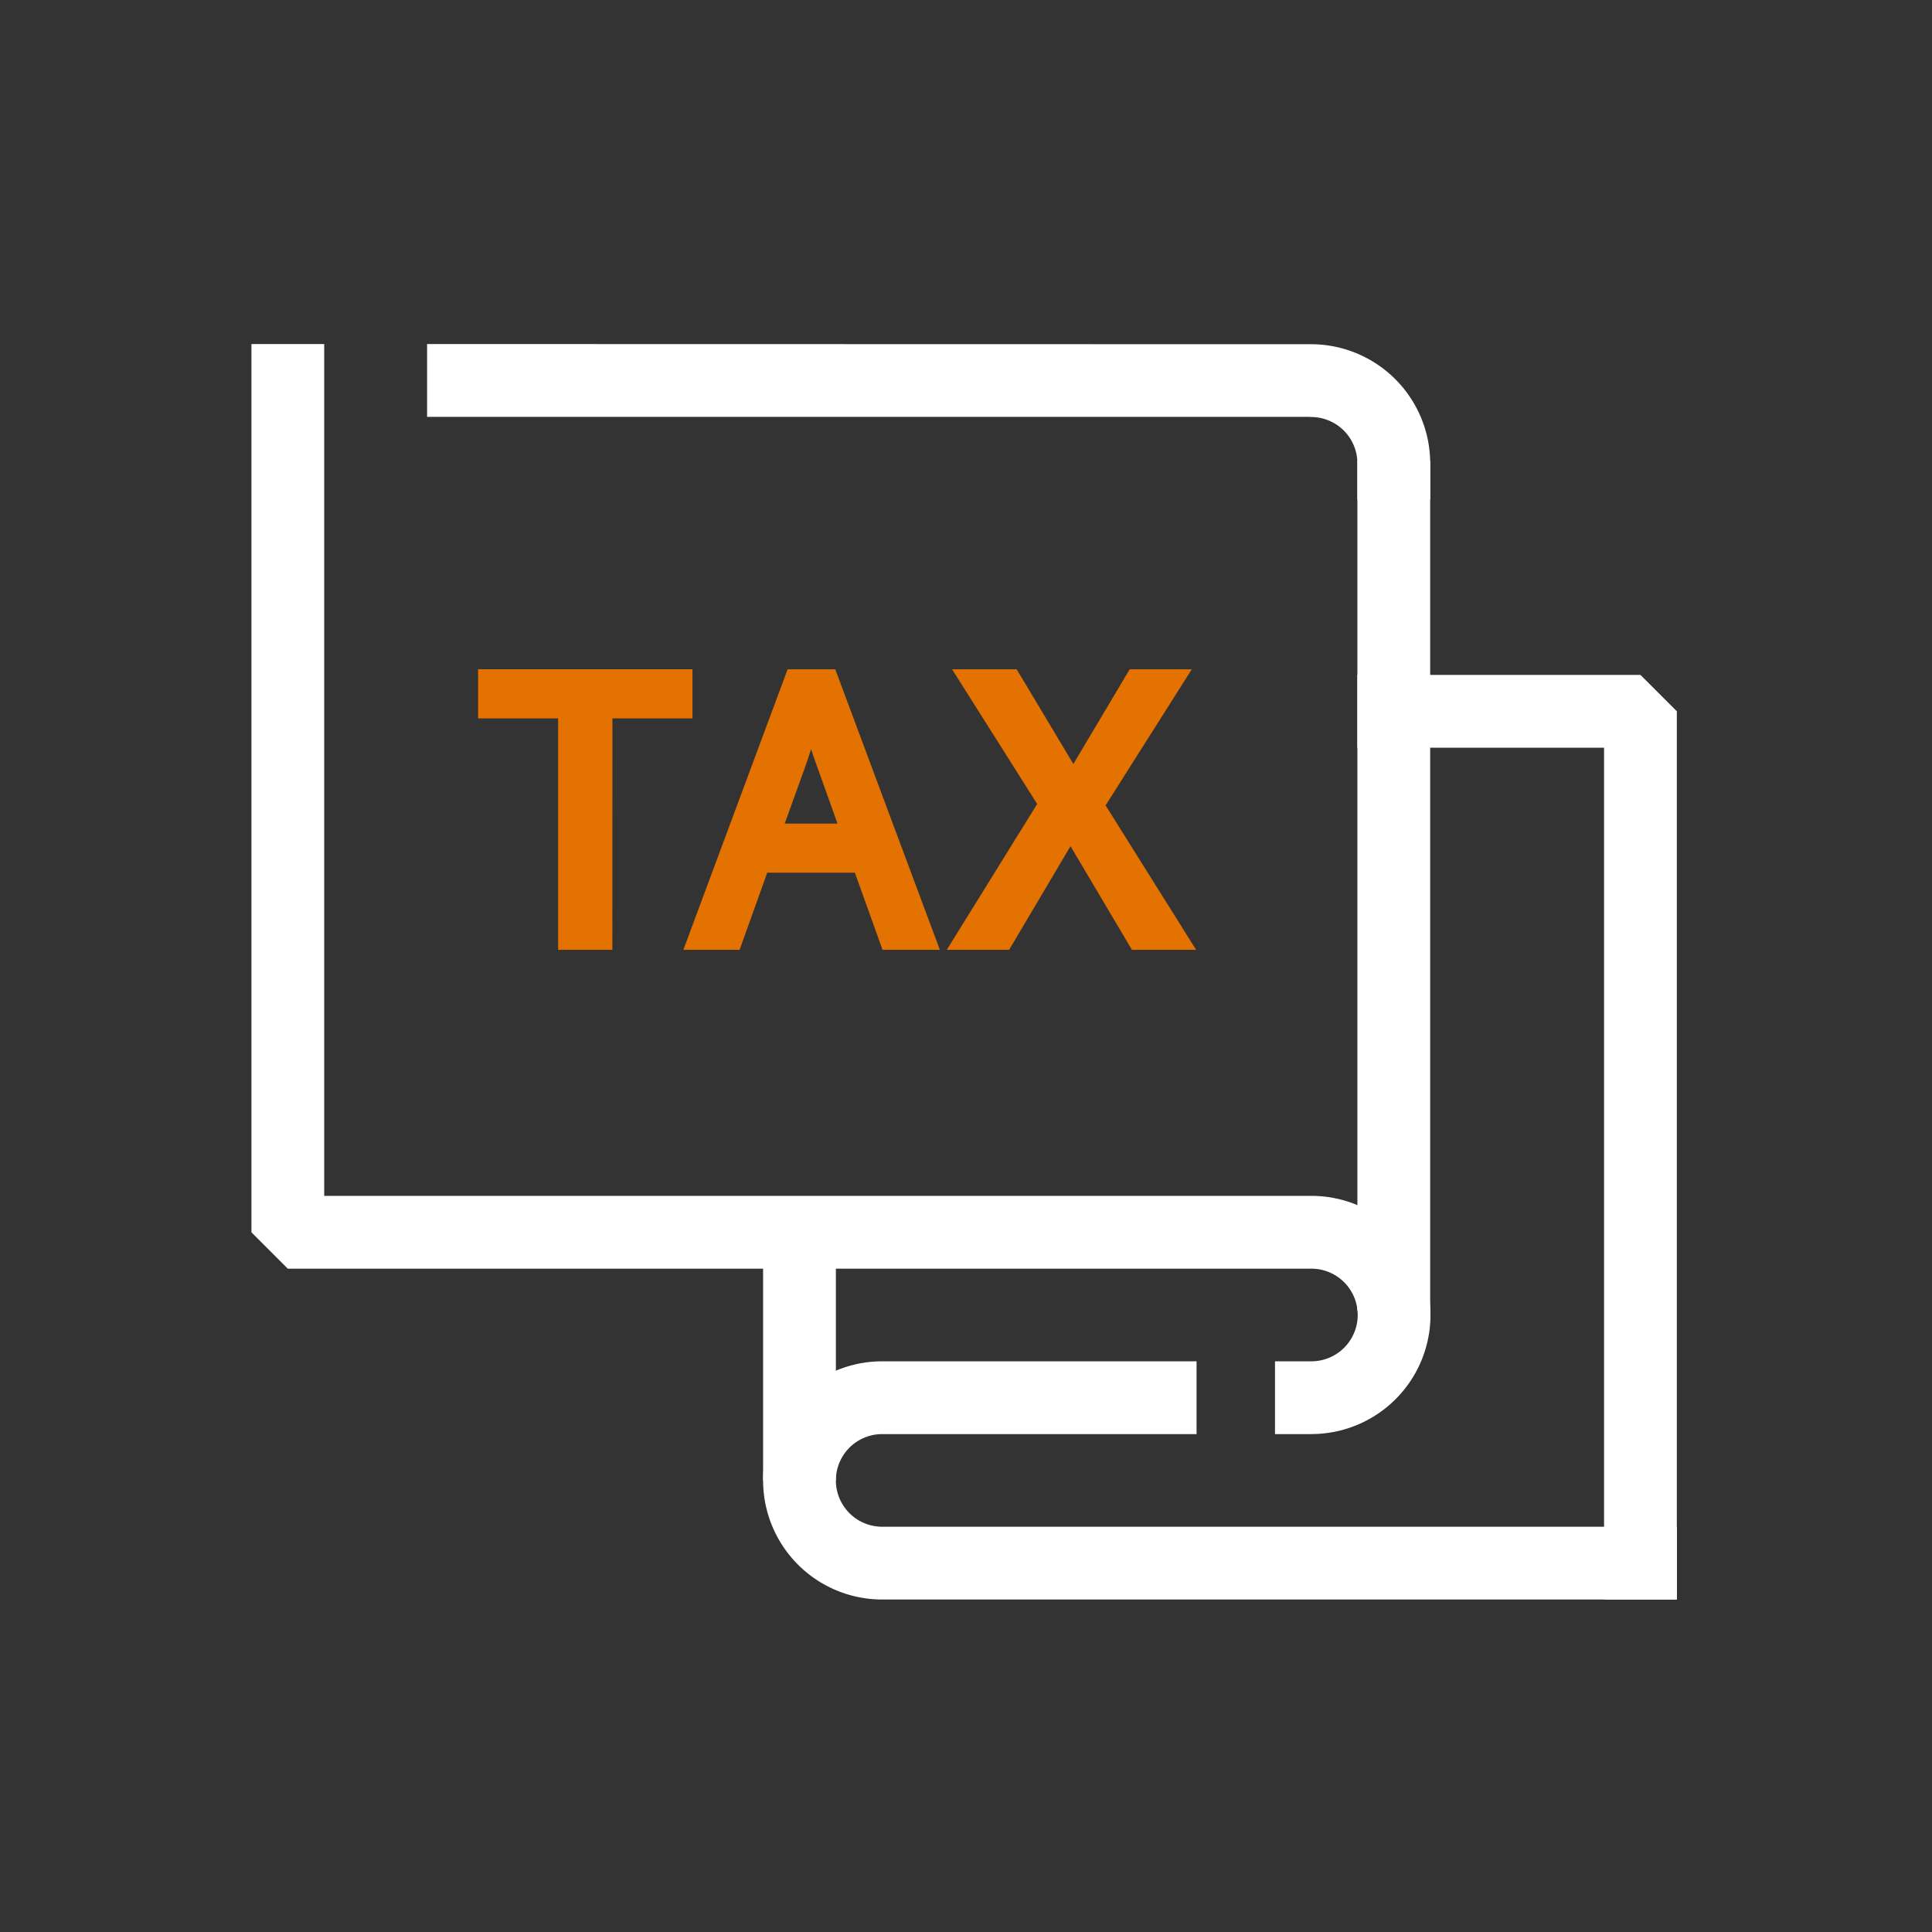
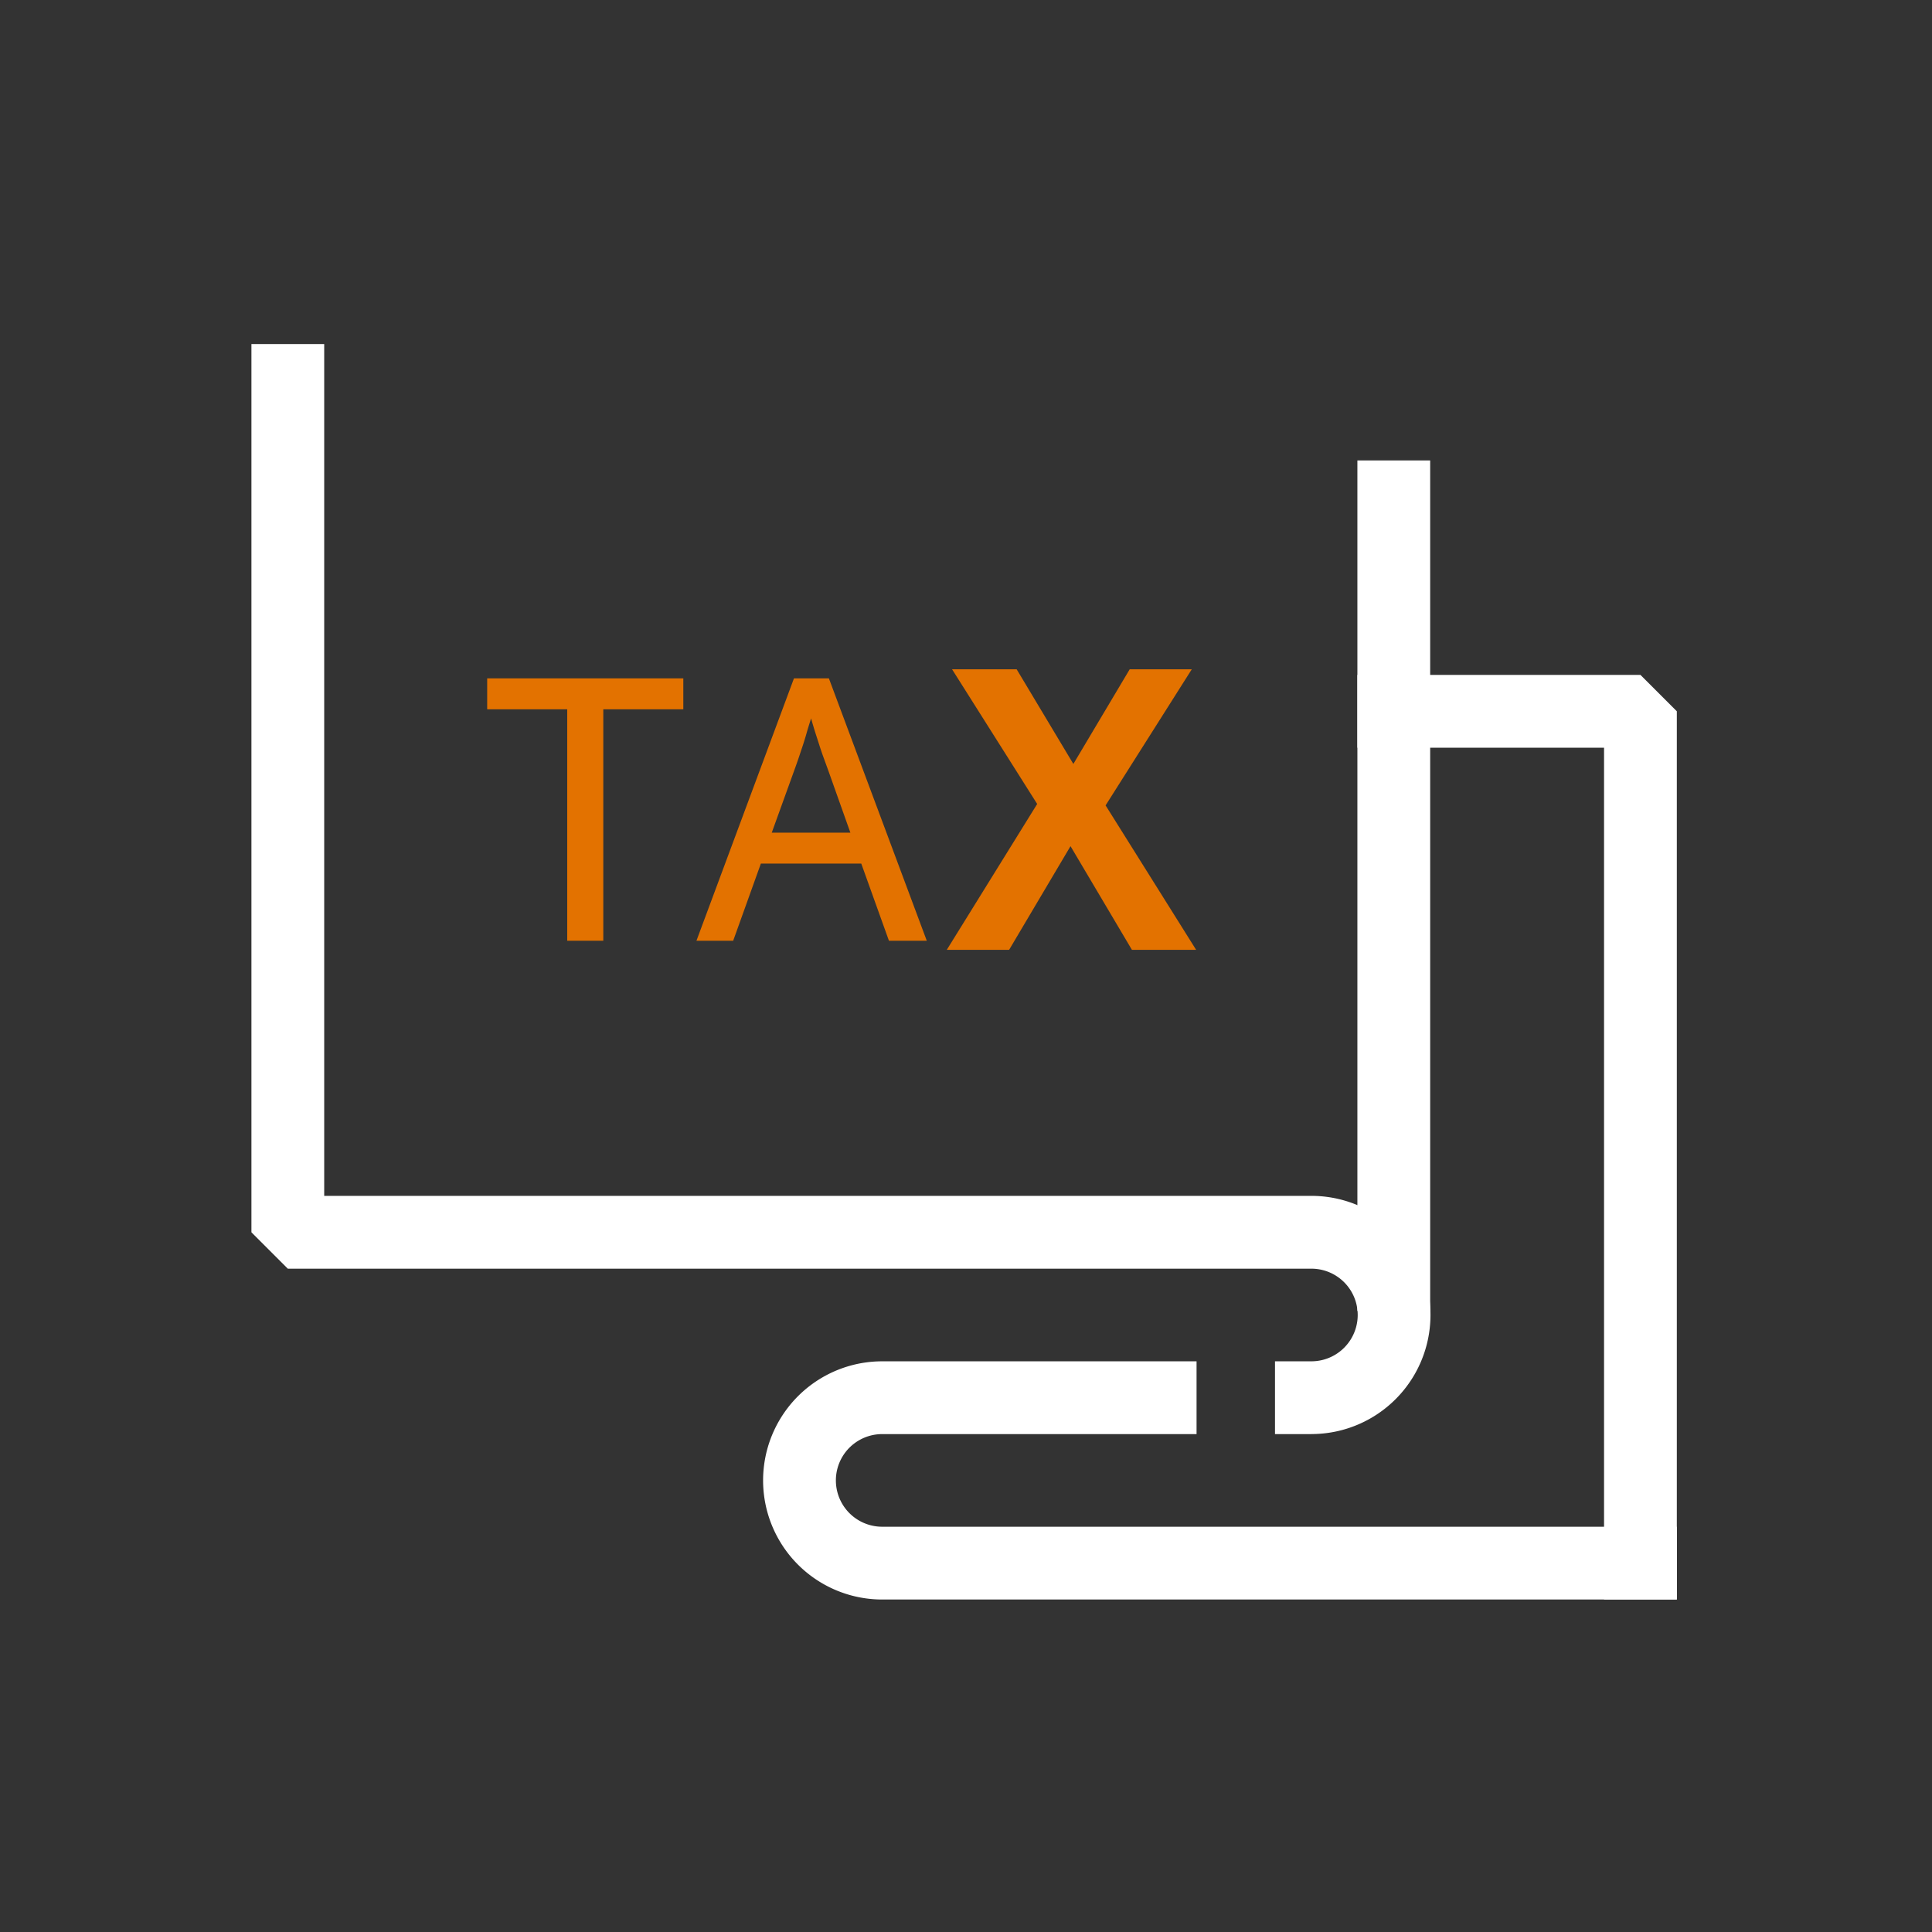
<svg xmlns="http://www.w3.org/2000/svg" width="146" height="146" viewBox="0 0 146 146">
  <rect x="0" y="0" width="146" height="146" fill="#333333" stroke="none" />
  <path data-name="사각형 343552" style="fill:none" d="M0 0h146v146H0z" />
  <g data-name="그룹 462743">
    <g data-name="그룹 462741">
      <g data-name="그룹 462740">
        <g data-name="그룹 462737">
          <path data-name="패스 853352" d="M1119.391 913.582v-17.49h-6.048v-2.338h14.821v2.338h-6.048v17.49z" transform="translate(-1076.526 -842.491)" style="fill:#e37200" />
-           <path data-name="패스 853353" d="M1122.99 914.457h-4.1v-17.49h-6.048v-3.713h16.2v3.713h-6.048zm-2.724-1.375h1.349v-17.49h6.048v-.963h-13.446v.963h6.048z" transform="translate(-1076.713 -842.678)" style="fill:#e37200" />
        </g>
        <g data-name="그룹 462738">
          <path data-name="패스 853354" d="M1142.249 913.582h-2.859l-2.091-5.83h-7.588l-2.092 5.83h-2.776l7.369-19.827h2.64zm-11.715-8.167h5.941l-1.651-4.647-.385-1.059q-.165-.454-.3-.88l-.288-.894c-.101-.312-.217-.7-.344-1.155-.148.458-.267.848-.357 1.169s-.184.619-.275.894l-.289.866a45.57 45.57 0 0 1-.373 1.059z" transform="translate(-1072.213 -842.491)" style="fill:#e37200" />
-           <path data-name="패스 853355" d="M1143.509 914.457h-4.333l-2.09-5.83h-6.623l-2.09 5.83h-4.25l7.88-21.2h3.6zm-3.366-1.375h1.386l-6.885-18.452h-.808l.6 2.153c.125.448.238.824.335 1.129l.289.892c.091.278.187.562.294.857l2.364 6.629h-7.894l2.009-5.569c.146-.4.268-.744.367-1.042l.29-.868c.087-.265.176-.554.265-.866s.214-.722.364-1.188l.686-2.127h-.847l-6.858 18.452h1.3l2.09-5.83h8.557zm-8.36-8.167h3.989l-1.709-4.784c-.1-.285-.2-.56-.286-.831l-.271.813c-.1.307-.23.667-.378 1.075z" transform="translate(-1072.483 -842.678)" style="fill:#e37200" />
        </g>
        <g data-name="그룹 462739">
          <path data-name="패스 853356" d="m1149.457 903.352 6.407 10.23h-3.217l-5.032-8.5-5.032 8.5h-3.08l6.407-10.34-5.994-9.487h3.244l4.675 7.81 4.647-7.81h3.052z" transform="translate(-1066.716 -842.491)" style="fill:#e37200" />
          <path data-name="패스 853357" d="M1157.444 914.457h-4.852l-4.641-7.835-4.641 7.835h-4.71l6.832-11.023-6.432-10.179h4.881l4.285 7.155 4.258-7.155h4.691l-6.513 10.286zm-4.067-1.375h1.583l-5.979-9.544 5.642-8.909h-1.412l-5.038 8.463-5.065-8.463h-1.608l5.558 8.8-5.984 9.656h1.453l5.424-9.159z" transform="translate(-1067.053 -842.678)" style="fill:#e37200" />
        </g>
      </g>
    </g>
    <g data-name="그룹 462742">
-       <path data-name="사각형 343550" transform="translate(57.667 93.122)" style="fill:#fff" d="M0 0h5.5v18.752H0z" />
      <path data-name="사각형 343551" transform="translate(102.577 34.795)" style="fill:#fff" d="M0 0h5.5v64.263H0z" />
      <path data-name="패스 853358" d="M1197.557 949.29h-60.05a9 9 0 1 1 0-18h23.756v5.5h-23.756a3.5 3.5 0 1 0 0 7h60.05z" transform="translate(-1070.84 -828.416)" style="fill:#fff" />
      <path data-name="패스 853359" d="M1180.486 957.754h-2.75v-5.5h2.75a3.5 3.5 0 0 0 0-7h-77.351l-2.75-2.75v-67.123h5.5v64.371h74.6a9 9 0 0 1 0 18z" transform="translate(-1081.385 -849.381)" style="fill:#fff" />
-       <path data-name="패스 853360" d="M1185.842 887.144h-5.5v-2.75a3.5 3.5 0 0 0-3.5-3.5l-.173-.014h-66.629v-5.5l66.895.014a9.012 9.012 0 0 1 8.909 9z" transform="translate(-1077.765 -849.381)" style="fill:#fff" />
      <path data-name="패스 853361" d="M1185.309 963.436h-5.5v-64.372h-18.64v-5.5h21.39l2.75 2.75z" transform="translate(-1058.592 -842.562)" style="fill:#fff" />
    </g>
  </g>
</svg>